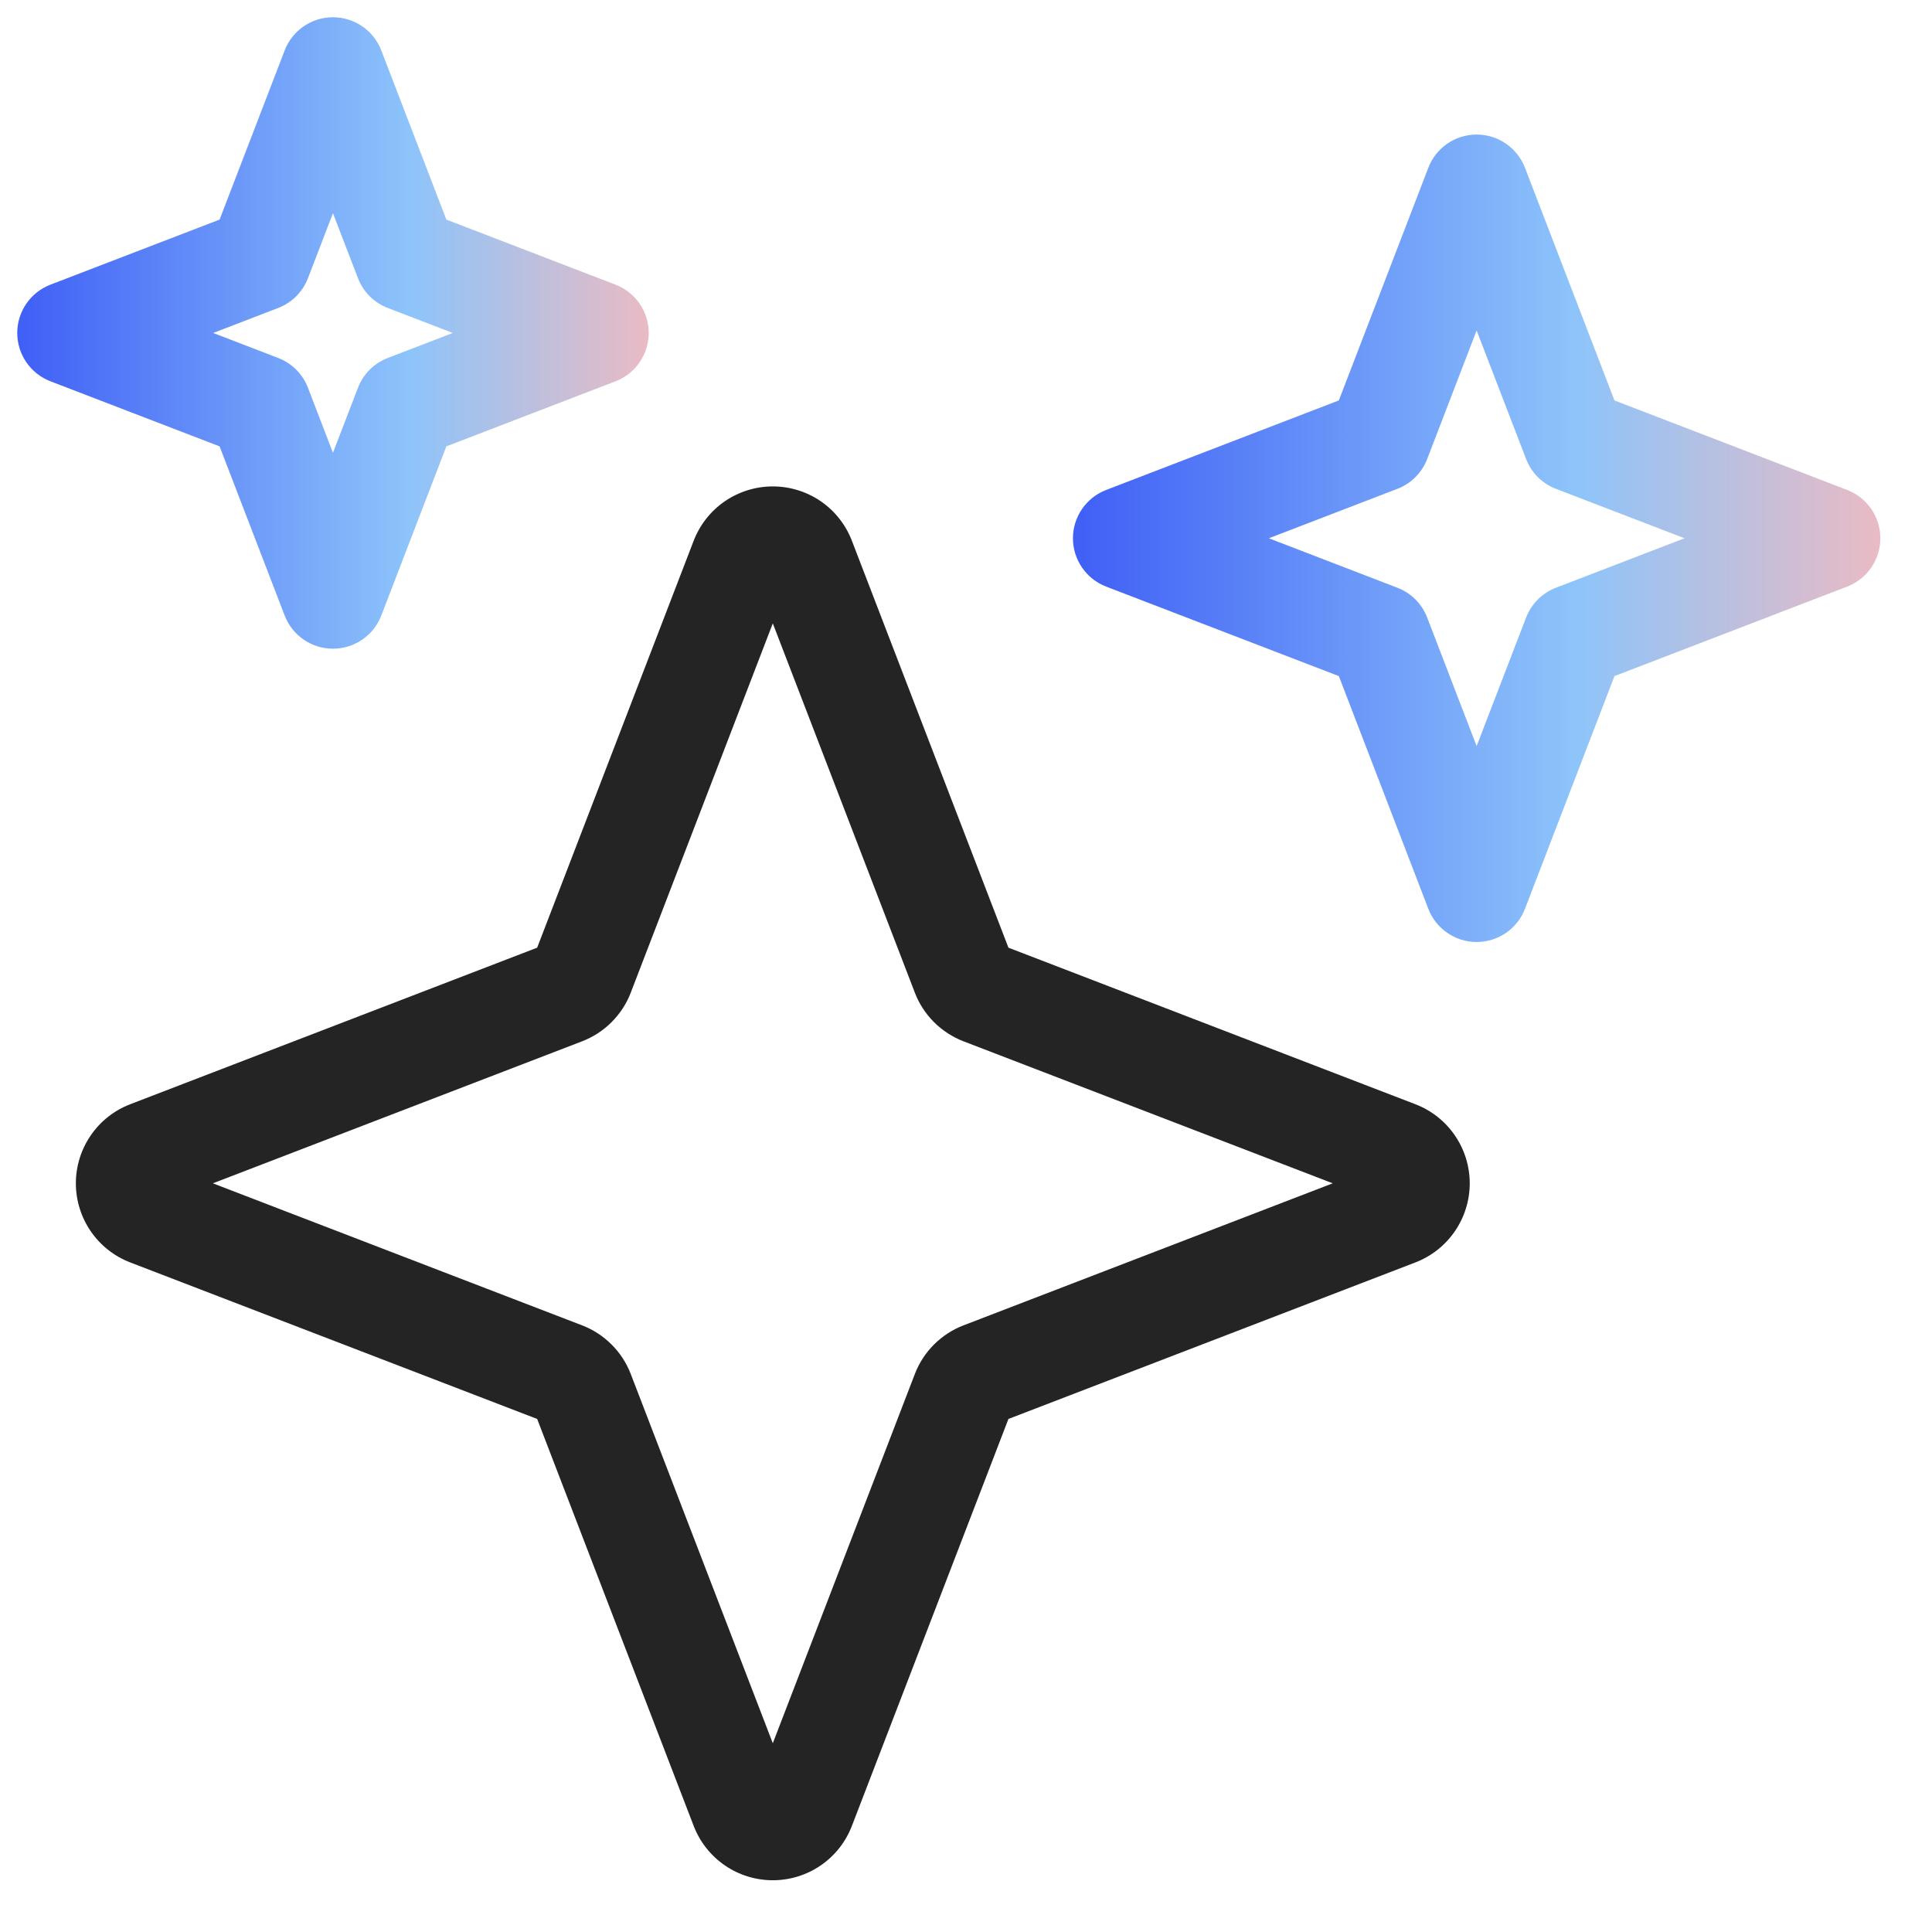
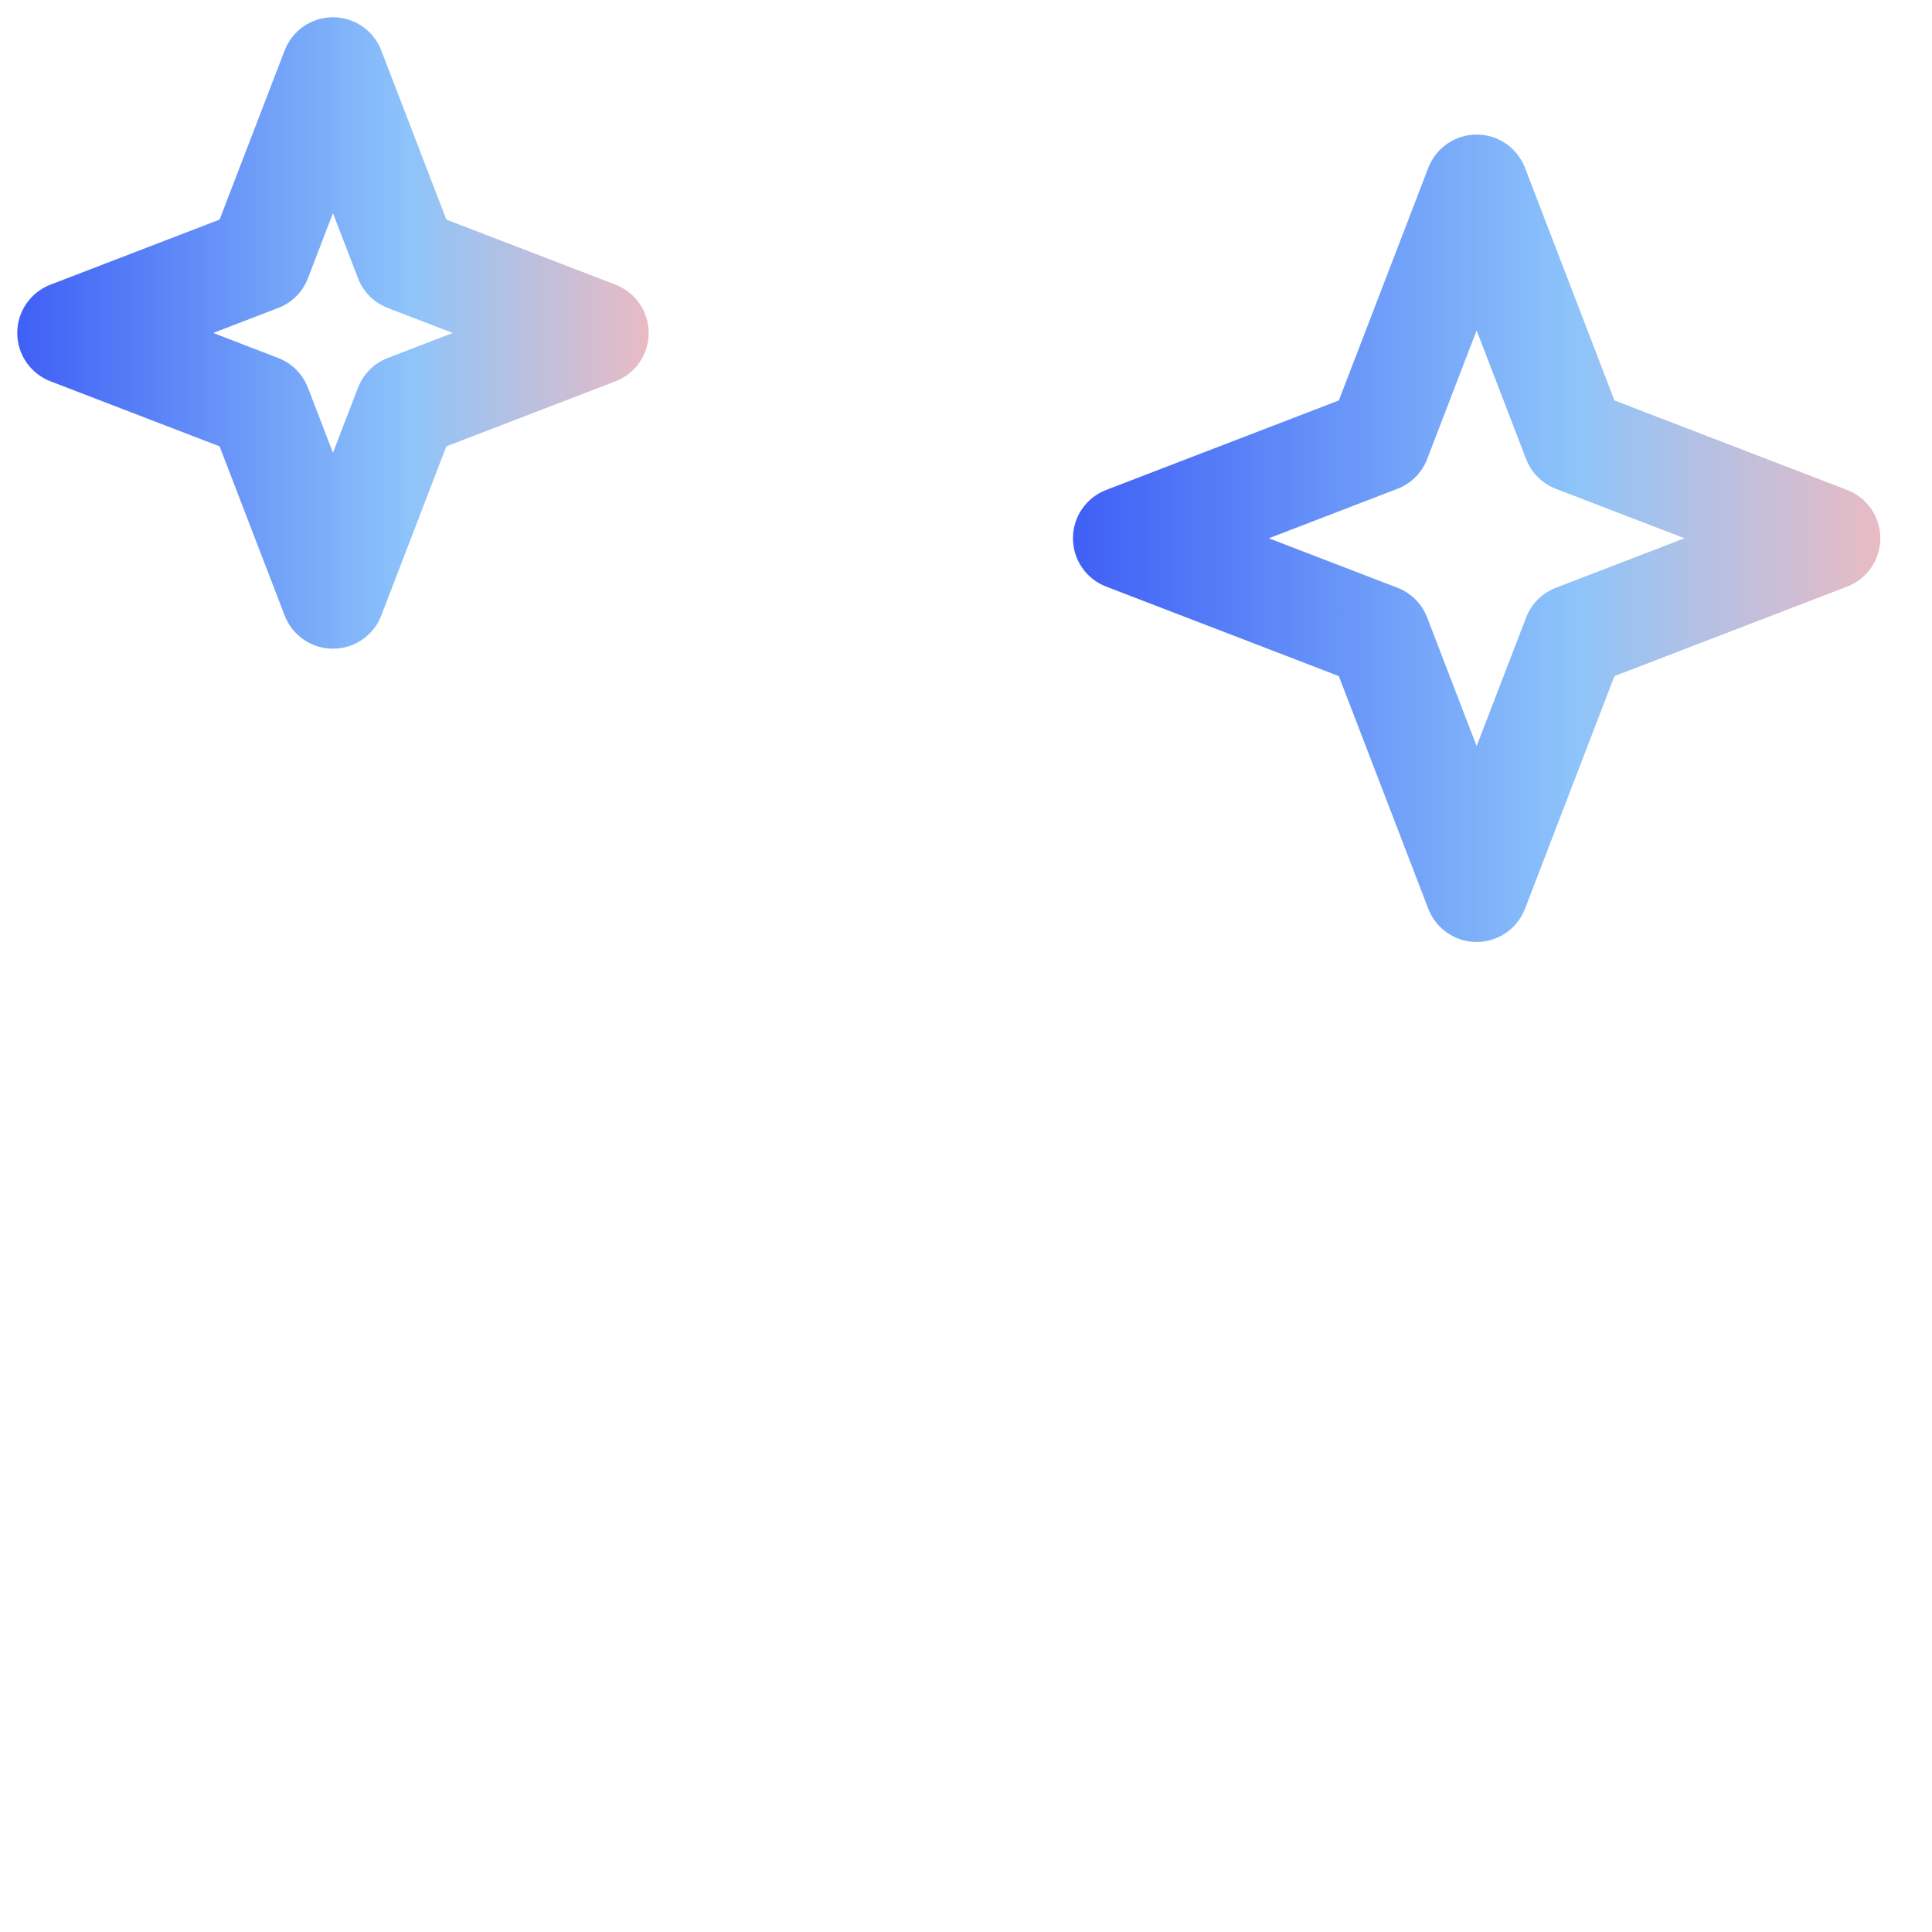
<svg xmlns="http://www.w3.org/2000/svg" width="56" height="56" viewBox="0 0 56 56" fill="none">
-   <path fill-rule="evenodd" clip-rule="evenodd" d="M21.009 14.53C21.419 14.249 21.904 14.099 22.4 14.099C22.896 14.099 23.381 14.249 23.791 14.53C24.2 14.811 24.514 15.21 24.692 15.673L29.23 27.469L41.026 32.007C41.49 32.185 41.888 32.5 42.169 32.909C42.45 33.318 42.601 33.803 42.601 34.299C42.601 34.796 42.45 35.281 42.169 35.69C41.888 36.099 41.49 36.414 41.026 36.592L29.23 41.129L24.692 52.926C24.514 53.389 24.2 53.788 23.791 54.069C23.381 54.35 22.896 54.5 22.4 54.5C21.904 54.5 21.419 54.35 21.009 54.069C20.6 53.788 20.286 53.389 20.107 52.926L15.57 41.129L3.774 36.592C3.31 36.414 2.912 36.099 2.631 35.69C2.35 35.281 2.199 34.796 2.199 34.299C2.199 33.803 2.35 33.318 2.631 32.909C2.912 32.499 3.31 32.185 3.774 32.007L15.57 27.469L20.107 15.673C20.286 15.21 20.6 14.811 21.009 14.53ZM22.4 18.069L18.283 28.772C18.283 28.772 18.283 28.772 18.283 28.772C18.16 29.093 17.971 29.384 17.727 29.627C17.485 29.87 17.193 30.059 16.872 30.183C16.872 30.183 16.872 30.183 16.872 30.183L6.17 34.299L16.872 38.416C16.872 38.416 16.872 38.416 16.872 38.416C17.193 38.539 17.485 38.729 17.727 38.972C17.971 39.215 18.16 39.506 18.283 39.827C18.283 39.827 18.283 39.827 18.283 39.827L22.4 50.529L26.517 39.827C26.517 39.827 26.517 39.827 26.517 39.827C26.64 39.506 26.829 39.215 27.072 38.972C27.316 38.729 27.607 38.539 27.927 38.416C27.928 38.416 27.928 38.416 27.928 38.416L38.63 34.299L27.928 30.183C27.928 30.183 27.928 30.183 27.927 30.183C27.607 30.059 27.316 29.87 27.072 29.627C26.829 29.384 26.64 29.093 26.517 28.772C26.517 28.772 26.517 28.772 26.517 28.772L22.4 18.069Z" fill="#242424" />
  <path fill-rule="evenodd" clip-rule="evenodd" d="M9.651 0.5C10.272 0.5 10.829 0.882 11.052 1.462L12.938 6.365L17.841 8.251C18.421 8.474 18.803 9.031 18.803 9.651C18.803 10.272 18.421 10.829 17.841 11.052L12.938 12.938L11.052 17.841C10.829 18.421 10.272 18.803 9.651 18.803C9.031 18.803 8.474 18.421 8.251 17.841L6.365 12.938L1.462 11.052C0.882 10.829 0.5 10.272 0.5 9.651C0.5 9.031 0.882 8.474 1.462 8.251L6.365 6.365L8.251 1.462C8.474 0.882 9.031 0.5 9.651 0.5ZM9.651 6.179L8.926 8.065C8.774 8.461 8.461 8.774 8.065 8.926L6.179 9.651L8.065 10.377C8.461 10.529 8.774 10.842 8.926 11.238L9.651 13.124L10.377 11.238C10.529 10.842 10.842 10.529 11.238 10.377L13.124 9.651L11.238 8.926C10.842 8.774 10.529 8.461 10.377 8.065L9.651 6.179Z" fill="url(#paint0_linear_1331_37601)" />
  <path fill-rule="evenodd" clip-rule="evenodd" d="M42.801 3.9C43.422 3.9 43.979 4.283 44.202 4.862L46.796 11.607L53.542 14.202C54.121 14.425 54.503 14.982 54.503 15.602C54.503 16.223 54.121 16.779 53.542 17.002L46.796 19.597L44.202 26.343C43.979 26.922 43.422 27.304 42.801 27.304C42.181 27.304 41.624 26.922 41.401 26.343L38.807 19.597L32.061 17.002C31.482 16.779 31.1 16.223 31.1 15.602C31.1 14.982 31.482 14.425 32.061 14.202L38.807 11.607L41.401 4.862C41.624 4.283 42.181 3.9 42.801 3.9ZM42.801 9.578L41.367 13.307C41.215 13.703 40.902 14.016 40.506 14.168L36.778 15.602L40.506 17.037C40.902 17.189 41.215 17.502 41.367 17.898L42.801 21.626L44.236 17.898C44.388 17.502 44.701 17.189 45.097 17.037L48.826 15.602L45.097 14.168C44.701 14.016 44.388 13.703 44.236 13.307L42.801 9.578Z" fill="url(#paint1_linear_1331_37601)" />
  <defs>
    <linearGradient id="paint0_linear_1331_37601" x1="0.5" y1="9.651" x2="18.803" y2="9.651" gradientUnits="userSpaceOnUse">
      <stop stop-color="#3F5FF6" />
      <stop offset="0.621" stop-color="#8DC4FA" />
      <stop offset="1" stop-color="#E9BBC4" />
    </linearGradient>
    <linearGradient id="paint1_linear_1331_37601" x1="31.1" y1="15.602" x2="54.503" y2="15.602" gradientUnits="userSpaceOnUse">
      <stop stop-color="#3F5FF6" />
      <stop offset="0.621" stop-color="#8DC4FA" />
      <stop offset="1" stop-color="#E9BBC4" />
    </linearGradient>
  </defs>
</svg>